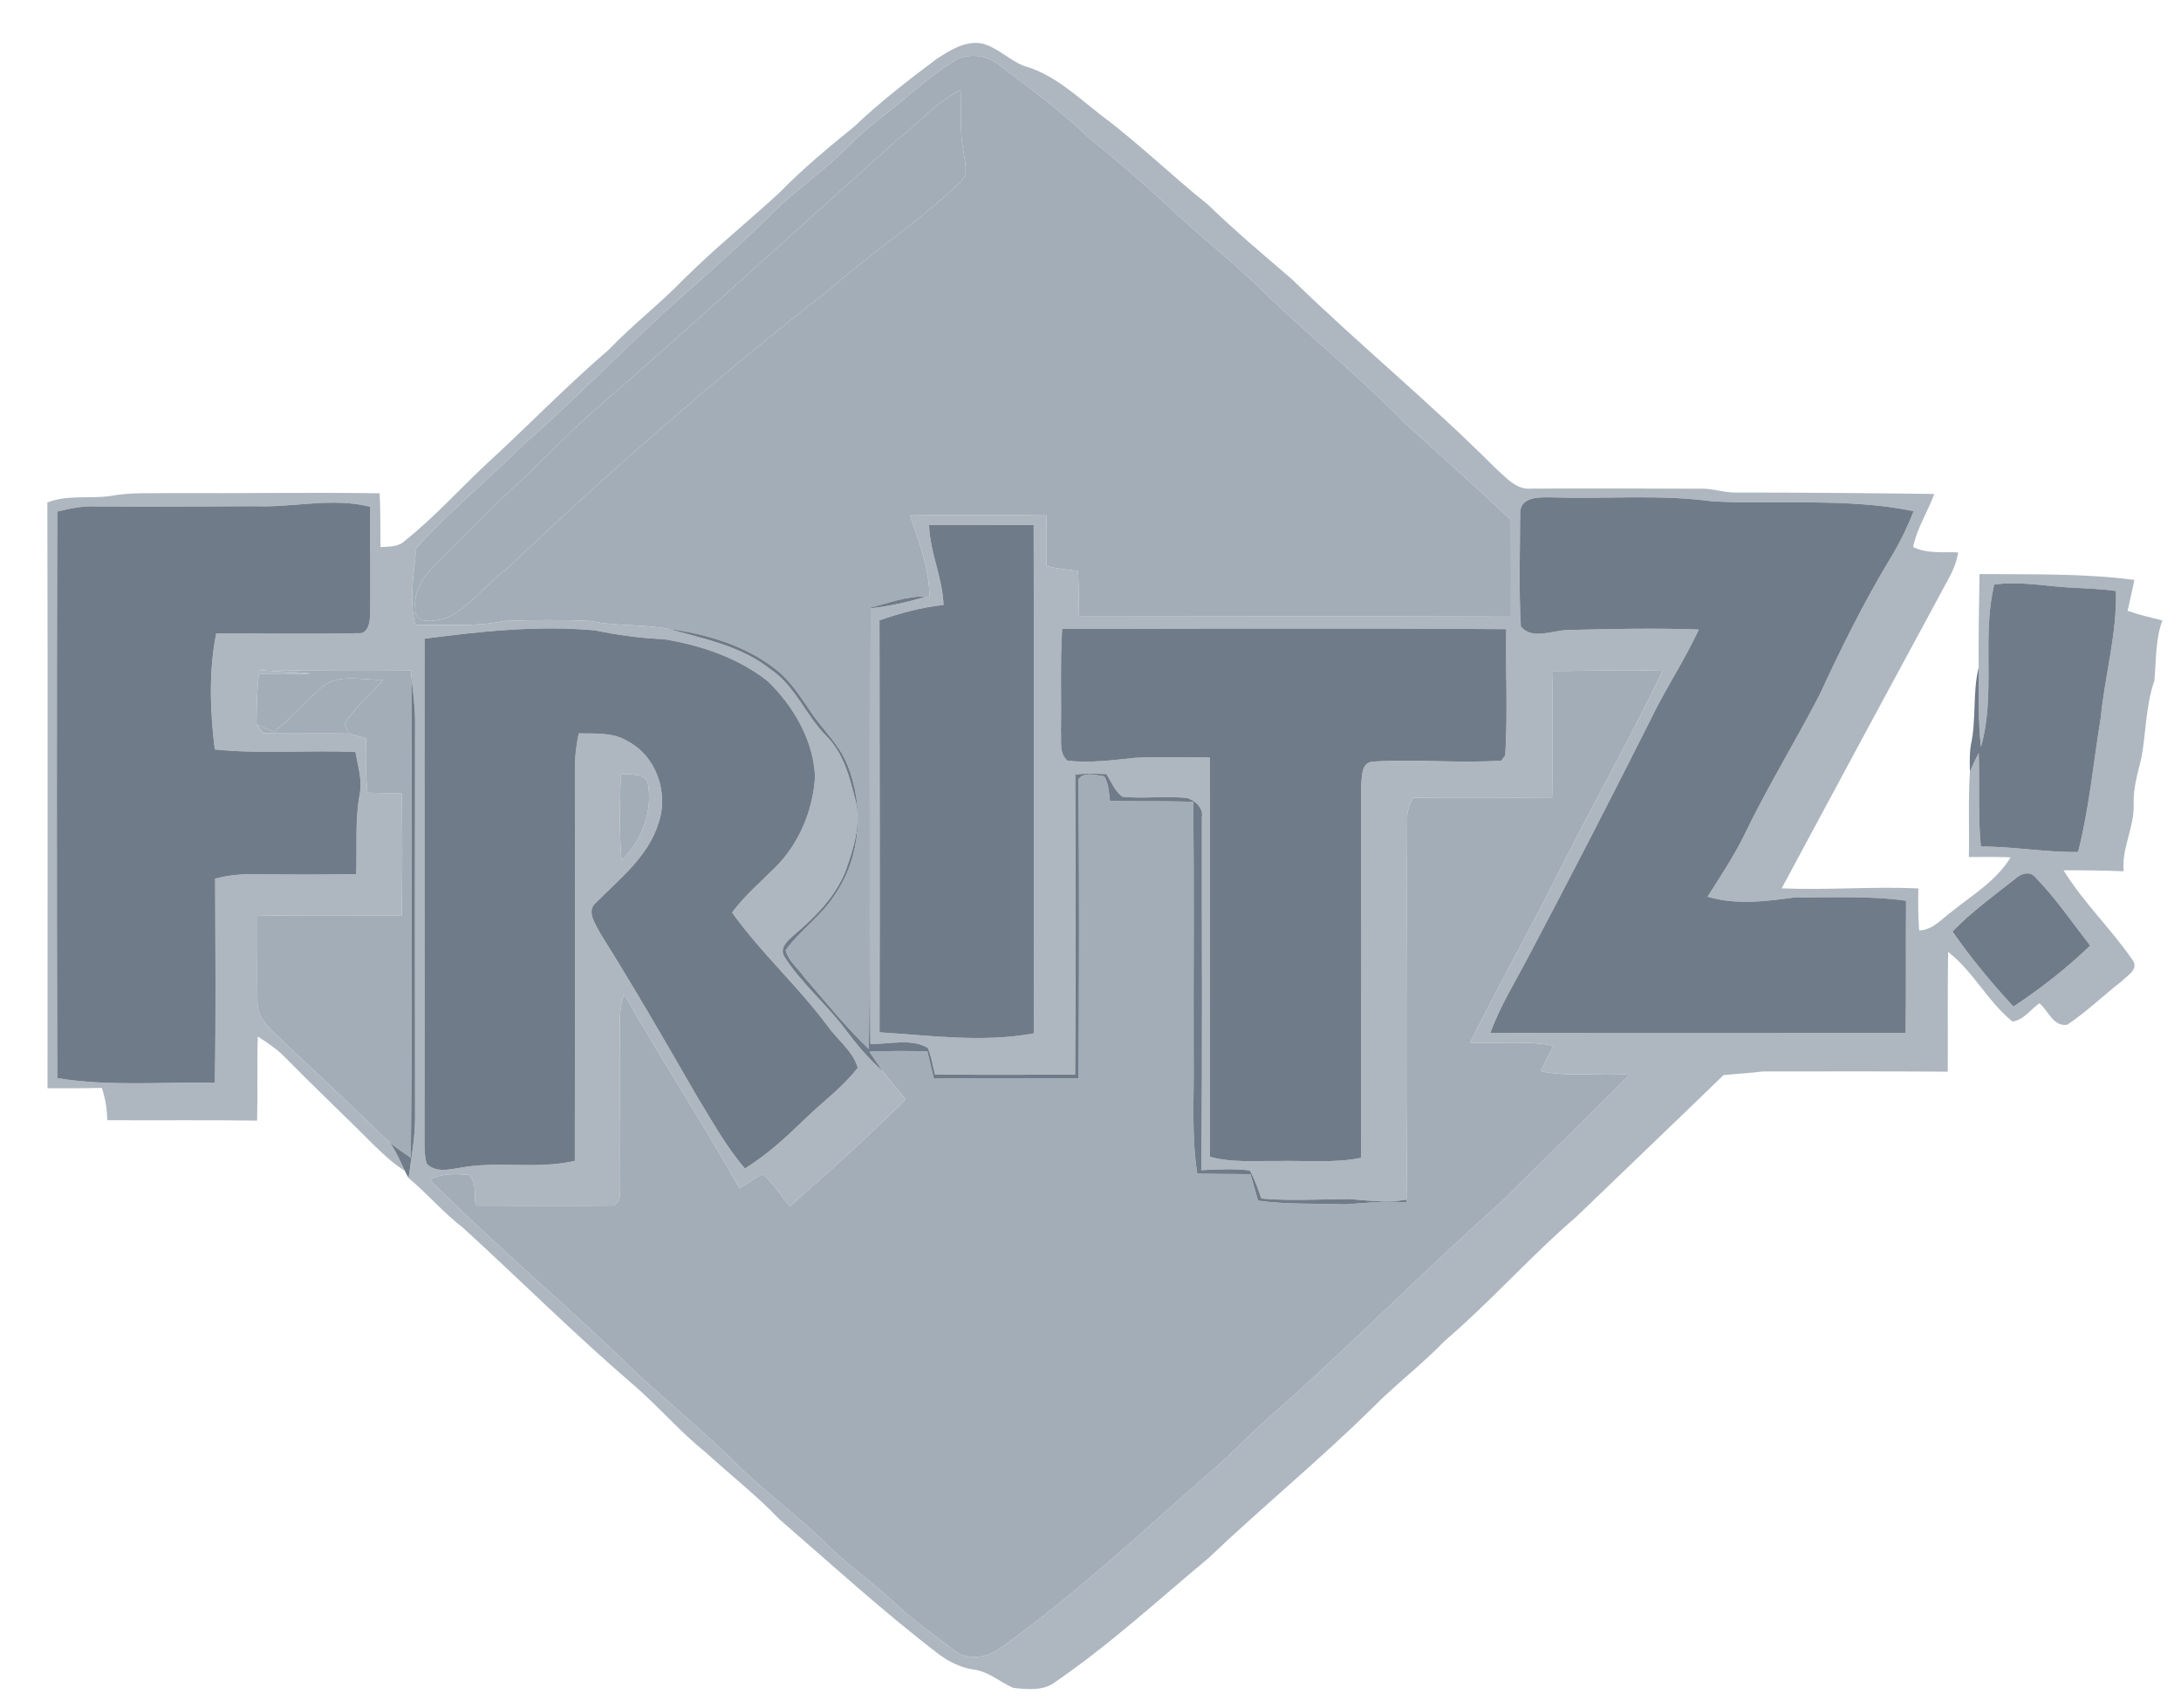
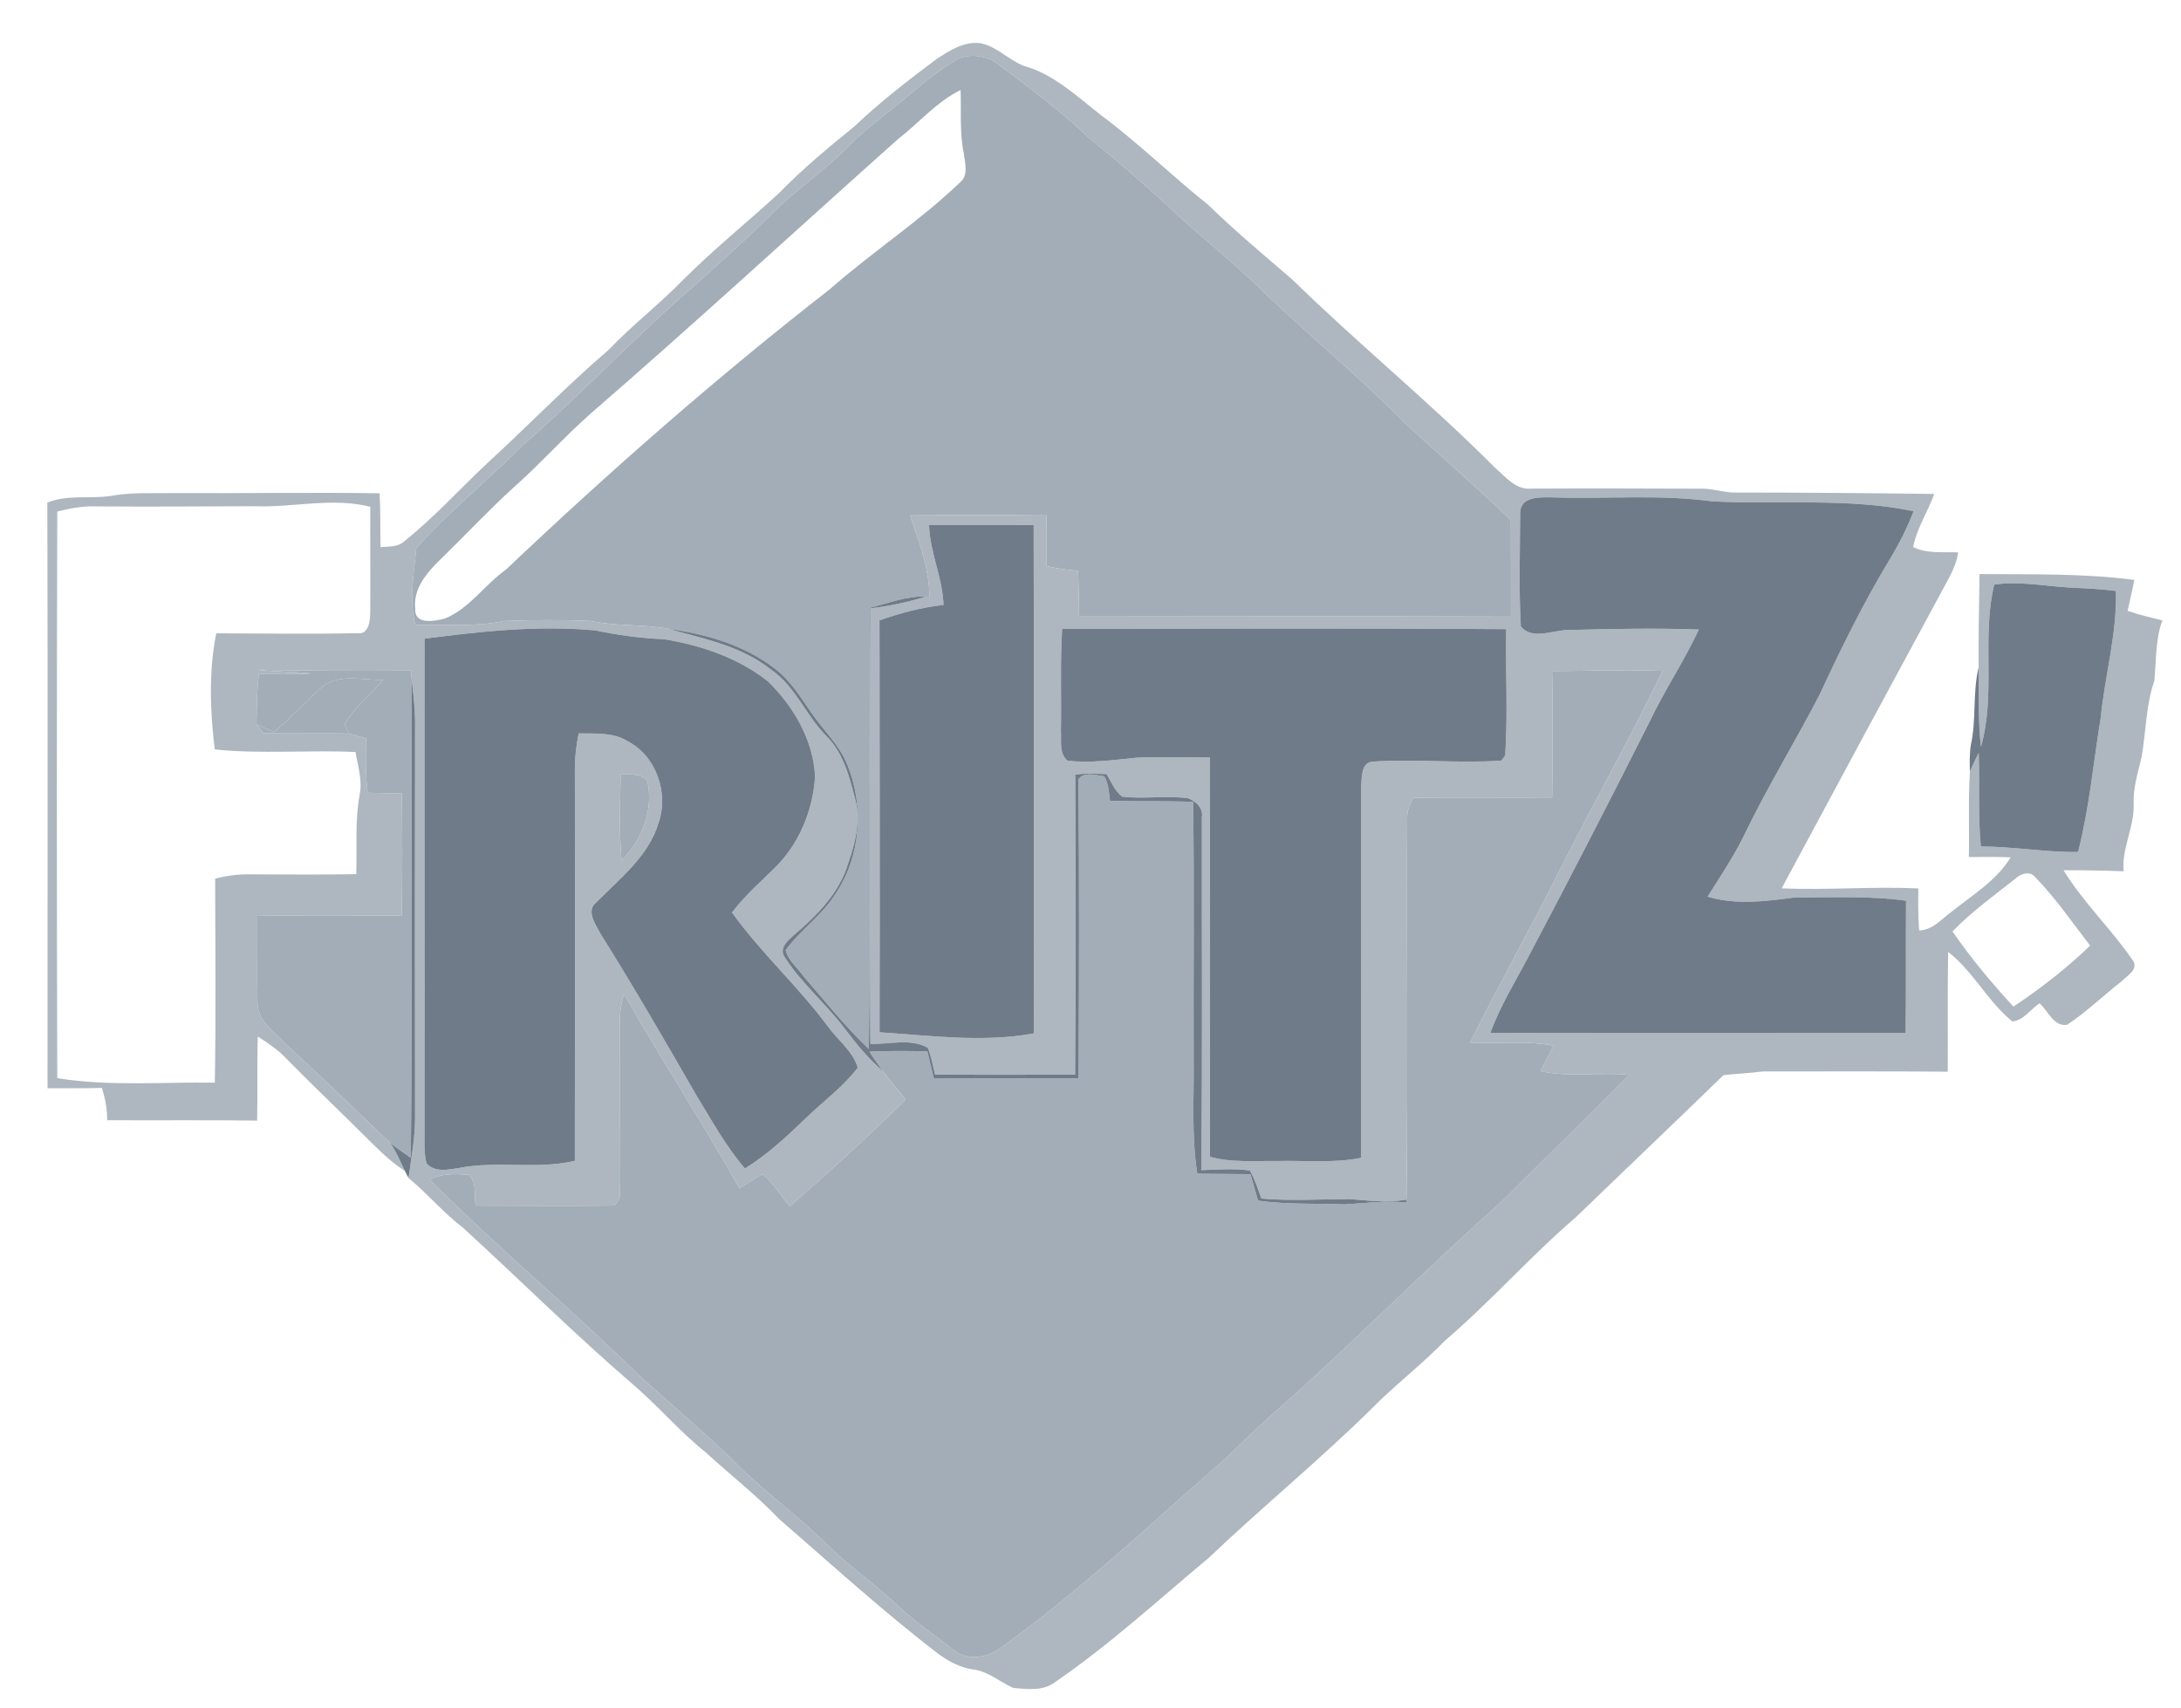
<svg xmlns="http://www.w3.org/2000/svg" width="480pt" height="376pt" viewBox="0 0 480 376" version="1.1">
  <g id="#fffffeff">
-     <path fill="#A2ADB8" opacity="1.00" d=" M 197.59 30.66 C 202.22 27.06 206.08 22.44 211.41 19.81 C 211.57 24.51 211.17 29.27 212.14 33.90 C 212.40 36.02 213.20 38.66 211.22 40.21 C 202.31 48.74 191.90 55.50 182.65 63.64 C 157.84 82.96 134.18 103.72 111.38 125.35 C 106.68 128.66 103.39 133.89 97.97 136.12 C 95.74 136.70 91.21 137.63 91.39 134.05 C 90.86 129.53 94.02 125.95 97.03 123.03 C 102.44 117.77 107.58 112.24 113.17 107.17 C 118.99 102.01 124.16 96.17 129.99 91.03 C 152.84 71.25 175.04 50.77 197.59 30.66 Z" />
    <path fill="#A2ADB8" opacity="1.00" d=" M 70.52 151.53 C 74.21 148.01 79.78 149.78 84.34 149.61 C 81.53 152.86 78.10 155.65 75.85 159.35 C 76.10 160.09 76.47 160.77 76.85 161.45 C 70.55 161.36 64.25 161.50 57.95 161.39 C 57.58 160.91 56.83 159.93 56.45 159.44 C 57.73 160.01 59.01 160.57 60.29 161.13 C 63.89 158.13 67.07 154.69 70.52 151.53 Z" />
  </g>
  <g id="#010000ff">
    <path fill="#AEB7C0" opacity="1.00" d=" M 206.12 12.99 C 209.03 11.09 212.31 8.97 215.95 9.53 C 219.48 10.33 222.04 13.22 225.36 14.51 C 232.03 16.36 237.13 21.33 242.48 25.47 C 250.63 31.57 257.91 38.70 265.86 45.05 C 271.80 50.82 278.15 56.14 284.42 61.54 C 298.95 75.72 314.71 88.57 329.04 102.96 C 331.33 104.95 333.63 107.89 336.99 107.54 C 349.33 107.48 361.68 107.51 374.02 107.56 C 376.72 107.42 379.29 108.44 381.98 108.41 C 396.55 108.41 411.12 108.53 425.69 108.72 C 424.26 112.67 421.88 116.25 421.04 120.40 C 424.13 121.93 427.61 121.43 430.95 121.58 C 430.64 123.78 429.71 125.79 428.66 127.72 C 416.45 150.31 404.24 172.90 392.11 195.53 C 402.13 195.95 412.17 195.08 422.19 195.54 C 422.14 198.62 422.14 201.71 422.37 204.79 C 425.38 204.72 427.30 202.26 429.57 200.63 C 434.14 196.96 439.39 193.83 442.51 188.70 C 439.45 188.58 436.38 188.62 433.31 188.64 C 433.44 182.38 433.15 176.10 433.54 169.85 C 434.13 168.44 434.80 167.06 435.48 165.69 C 435.72 172.57 435.29 179.46 435.95 186.32 C 443.11 186.30 450.19 187.63 457.35 187.52 C 459.83 177.83 460.71 167.86 462.33 158.02 C 463.24 148.67 465.93 139.53 465.68 130.08 C 462.14 129.58 458.58 129.49 455.03 129.29 C 449.66 128.94 444.26 127.89 438.89 128.67 C 436.09 140.41 439.30 152.73 435.97 164.40 C 435.32 158.60 435.52 152.75 435.46 146.92 C 435.42 140.06 435.53 133.21 435.66 126.35 C 447.03 126.46 458.45 126.16 469.73 127.64 C 469.30 129.92 468.74 132.17 468.25 134.44 C 470.74 135.33 473.33 135.90 475.90 136.56 C 474.33 140.83 474.57 145.37 474.14 149.82 C 472.25 155.24 472.32 161.00 471.33 166.60 C 470.53 170.03 469.44 173.45 469.58 177.01 C 469.76 182.07 466.91 186.66 467.37 191.77 C 462.96 191.60 458.56 191.53 454.15 191.55 C 458.52 198.65 464.61 204.43 469.31 211.26 C 470.84 213.35 468.17 214.70 466.93 216.00 C 462.88 219.12 459.22 222.73 454.95 225.55 C 451.94 226.04 450.80 222.50 448.86 220.82 C 446.90 222.16 445.34 224.56 442.91 224.84 C 437.45 220.44 434.31 213.83 428.75 209.52 C 428.60 218.31 428.72 227.09 428.67 235.88 C 415.11 235.77 401.55 235.84 387.99 235.83 C 385.11 236.20 382.20 236.33 379.31 236.64 C 368.55 247.09 357.67 257.44 346.87 267.87 C 336.84 276.47 328.10 286.46 318.05 295.04 C 312.97 300.31 307.12 304.74 301.98 309.95 C 290.38 321.39 277.75 331.72 265.96 342.95 C 254.85 352.20 244.18 362.04 232.23 370.22 C 229.65 372.24 226.05 371.82 223.00 371.51 C 220.04 370.22 217.50 367.84 214.18 367.46 C 211.46 367.06 208.97 365.80 206.76 364.21 C 194.54 354.88 183.19 344.49 171.57 334.43 C 166.51 329.14 160.74 324.64 155.35 319.70 C 149.61 315.13 144.87 309.48 139.30 304.71 C 126.41 293.64 114.38 281.63 101.84 270.18 C 97.54 266.90 94.07 262.71 89.91 259.28 C 90.52 254.88 91.35 250.49 91.35 246.04 C 91.32 217.02 91.30 188.00 91.35 158.99 C 91.37 155.59 90.88 152.22 90.54 148.85 C 90.52 148.54 90.48 147.92 90.46 147.61 C 79.21 147.68 67.96 147.68 56.71 147.42 C 60.60 147.86 64.52 147.81 68.41 148.24 C 64.61 148.47 60.79 148.40 56.98 148.37 C 56.50 152.04 56.51 155.75 56.45 159.44 C 56.83 159.93 57.58 160.91 57.95 161.39 C 64.25 161.50 70.55 161.36 76.85 161.45 C 78.09 161.79 79.32 162.16 80.56 162.53 C 80.47 166.52 80.44 170.52 80.90 174.49 C 83.41 174.56 85.92 174.61 88.44 174.65 C 88.55 183.59 88.57 192.54 88.41 201.48 C 77.82 201.53 67.23 201.36 56.64 201.59 C 56.70 208.07 56.52 214.54 56.67 221.02 C 56.78 224.73 60.25 226.98 62.55 229.46 C 70.39 236.76 78.19 244.10 85.86 251.58 C 87.21 253.46 88.08 255.63 89.10 257.71 C 86.71 256.22 84.63 254.31 82.62 252.36 C 76.13 245.85 69.45 239.55 63.01 233.00 C 61.19 231.05 58.97 229.57 56.73 228.14 C 56.54 234.31 56.73 240.48 56.59 246.65 C 45.60 246.49 34.59 246.63 23.60 246.56 C 23.58 244.14 23.17 241.76 22.42 239.46 C 18.44 239.55 14.45 239.53 10.46 239.52 C 10.44 196.55 10.53 153.57 10.42 110.60 C 14.85 108.85 19.64 109.82 24.23 109.18 C 28.77 108.31 33.41 108.62 38.00 108.53 C 53.18 108.61 68.36 108.35 83.55 108.57 C 83.77 112.51 83.67 116.47 83.75 120.42 C 85.58 120.29 87.63 120.44 89.07 119.06 C 95.52 113.90 101.07 107.75 107.08 102.10 C 116.14 93.81 124.67 84.95 133.99 76.96 C 139.21 71.49 145.23 66.88 150.48 61.45 C 157.17 54.78 164.55 48.85 171.50 42.45 C 176.61 37.20 182.26 32.51 187.95 27.90 C 193.64 22.49 199.84 17.68 206.12 12.99 M 210.88 12.90 C 206.79 15.33 203.07 18.33 199.47 21.43 C 195.31 24.95 190.79 28.05 186.98 31.97 C 181.52 37.58 174.92 41.90 169.44 47.47 C 164.13 52.83 158.41 57.76 152.85 62.85 C 139.79 74.09 128.03 86.74 115.01 98.03 C 107.36 105.71 98.87 112.56 91.62 120.63 C 91.08 126.27 89.98 132.01 91.41 137.61 C 97.93 137.36 104.53 138.05 110.96 136.68 C 117.31 136.45 123.68 136.39 130.03 136.68 C 135.64 137.88 141.42 137.35 147.05 138.40 C 154.85 140.61 163.13 142.15 169.63 147.36 C 175.10 151.04 177.36 157.55 181.93 162.07 C 185.69 165.87 187.01 171.21 188.29 176.23 C 189.59 181.51 187.82 186.82 186.06 191.77 C 183.80 197.48 179.33 201.89 174.74 205.80 C 173.47 206.95 171.53 208.50 172.54 210.44 C 176.24 216.30 181.65 220.79 185.82 226.29 C 188.37 229.67 191.06 232.98 194.29 235.75 C 195.92 237.87 197.70 239.89 199.31 242.04 C 191.07 250.11 182.56 257.91 173.87 265.49 C 171.74 263.25 170.28 260.39 167.85 258.44 C 166.07 259.33 164.43 260.48 162.76 261.55 C 154.62 247.09 145.53 233.19 137.33 218.77 C 136.70 220.75 136.39 222.82 136.45 224.91 C 136.51 236.62 136.45 248.32 136.50 260.03 C 136.36 261.88 136.98 264.22 135.05 265.35 C 124.92 265.47 114.79 265.38 104.67 265.36 C 104.31 263.08 105.04 260.29 103.10 258.58 C 100.22 258.33 97.21 258.28 94.56 259.61 C 109.49 274.65 125.86 288.15 140.95 303.02 C 147.65 309.00 154.47 314.84 160.97 321.04 C 167.69 328.04 175.74 333.58 182.55 340.47 C 187.31 345.08 192.82 348.82 197.58 353.42 C 201.41 356.99 205.76 359.92 209.88 363.13 C 212.90 365.74 217.56 364.85 220.47 362.50 C 236.49 351.07 250.85 337.59 265.62 324.64 C 271.23 319.93 276.14 314.47 281.77 309.77 C 298.15 295.18 313.56 279.54 329.94 264.95 C 339.49 255.49 349.16 246.14 358.59 236.56 C 352.09 235.96 345.47 237.17 339.06 235.77 C 339.99 233.89 340.95 232.04 341.90 230.18 C 335.85 228.94 329.64 229.84 323.53 229.48 C 330.04 216.43 337.20 203.71 343.71 190.66 C 350.98 176.26 358.93 162.21 365.89 147.67 C 357.85 147.35 349.81 147.69 341.77 147.71 C 341.53 156.98 341.78 166.25 341.60 175.52 C 331.39 175.65 321.18 175.41 310.98 175.62 C 310.30 176.98 309.66 178.42 309.70 179.98 C 309.56 207.99 309.89 236.03 309.54 264.04 C 305.37 264.79 301.17 264.25 297.00 263.92 C 290.54 263.94 284.06 264.37 277.61 263.80 C 276.85 261.71 276.19 259.56 275.06 257.63 C 271.52 257.14 267.93 257.44 264.38 257.55 C 264.67 231.68 264.47 205.79 264.51 179.92 C 264.88 177.87 263.18 176.33 261.43 175.68 C 256.65 175.09 251.80 175.87 247.01 175.36 C 245.31 174.12 244.60 172.08 243.51 170.37 C 241.22 170.31 238.92 170.17 236.64 170.49 C 236.72 192.50 236.78 214.52 236.61 236.53 C 226.33 236.55 216.05 236.60 205.77 236.50 C 205.31 234.53 204.97 232.52 204.21 230.64 C 200.42 228.46 195.71 229.91 191.55 229.75 C 191.37 197.80 191.39 165.84 191.54 133.90 C 195.69 133.43 199.82 132.53 203.79 131.31 L 204.54 131.34 C 204.58 125.16 202.25 119.22 200.26 113.44 C 210.28 113.31 220.30 113.30 230.32 113.45 C 230.27 117.17 230.29 120.89 230.30 124.61 C 232.59 125.12 234.91 125.45 237.26 125.64 C 237.40 128.94 237.44 132.25 237.48 135.56 C 269.16 135.60 300.84 135.65 332.53 135.55 C 332.51 128.50 332.55 121.46 332.51 114.41 C 324.79 107.16 316.86 100.12 309.03 92.98 C 298.82 82.49 287.34 73.36 276.92 63.09 C 270.45 56.89 263.35 51.37 256.86 45.18 C 251.30 40.05 245.56 35.12 239.69 30.35 C 233.66 24.62 227.01 19.63 220.36 14.67 C 217.83 12.36 214.06 11.64 210.88 12.90 M 334.56 112.99 C 334.53 121.29 334.25 129.63 334.71 137.92 C 337.41 141.00 341.83 138.60 345.29 138.67 C 354.82 138.41 364.36 138.23 373.89 138.56 C 370.62 145.57 366.29 152.00 362.98 158.98 C 354.29 176.24 345.46 193.41 336.42 210.49 C 333.52 216.05 330.15 221.41 328.01 227.34 C 358.47 227.44 388.93 227.38 419.39 227.37 C 419.54 217.67 419.40 207.96 419.49 198.25 C 411.39 197.12 403.15 197.57 394.99 197.53 C 388.64 198.38 382.08 199.24 375.81 197.36 C 378.55 193.02 381.42 188.74 383.71 184.14 C 388.81 173.48 395.02 163.41 400.45 152.93 C 405.18 142.71 410.17 132.58 416.01 122.93 C 418.03 119.62 419.75 116.13 421.15 112.51 C 406.60 109.51 391.61 111.12 376.86 110.35 C 365.30 108.78 353.60 109.85 341.97 109.48 C 339.24 109.46 334.54 109.07 334.56 112.99 M 12.60 112.59 C 12.49 154.16 12.49 195.73 12.60 237.30 C 24.07 239.16 35.71 238.13 47.28 238.29 C 47.54 223.32 47.39 208.35 47.35 193.38 C 49.84 192.76 52.39 192.40 54.97 192.44 C 62.78 192.47 70.59 192.55 78.40 192.40 C 78.61 186.59 78.09 180.72 79.14 174.96 C 79.80 171.78 78.75 168.64 78.24 165.53 C 67.92 165.03 57.55 166.03 47.26 164.95 C 46.24 156.51 45.91 147.77 47.59 139.40 C 57.98 139.43 68.37 139.58 78.75 139.37 C 81.12 139.68 81.46 136.67 81.48 134.94 C 81.54 127.14 81.45 119.34 81.49 111.54 C 73.06 109.42 64.51 111.76 56.00 111.42 C 44.35 111.47 32.71 111.55 21.06 111.46 C 18.19 111.36 15.37 111.90 12.60 112.59 M 204.47 115.53 C 204.63 121.57 207.46 127.13 207.65 133.15 C 202.82 133.67 198.13 134.94 193.56 136.54 C 193.58 166.76 193.66 196.99 193.57 227.21 C 204.86 227.93 216.28 229.52 227.52 227.45 C 227.52 190.15 227.59 152.86 227.49 115.56 C 219.82 115.52 212.14 115.55 204.47 115.53 M 233.76 138.42 C 233.30 145.95 233.63 153.50 233.49 161.04 C 233.64 163.20 233.05 165.87 234.96 167.44 C 239.96 167.99 244.98 167.30 249.95 166.78 C 255.37 166.55 260.81 166.75 266.24 166.72 C 266.35 196.02 266.28 225.31 266.29 254.61 C 271.08 255.94 276.09 255.48 281.00 255.54 C 287.19 255.38 293.45 256.07 299.57 254.84 C 299.60 227.55 299.58 200.25 299.58 172.95 C 299.74 171.08 299.52 167.87 302.06 167.64 C 311.48 166.99 320.97 168.07 330.39 167.41 C 330.61 167.13 331.05 166.57 331.27 166.29 C 331.87 157.05 331.32 147.74 331.50 138.48 C 298.92 138.24 266.34 138.36 233.76 138.42 M 93.44 140.58 C 93.40 177.72 93.48 214.86 93.42 252.01 C 93.46 253.37 93.51 254.75 93.87 256.08 C 95.75 258.10 98.59 257.46 100.99 257.08 C 109.42 255.42 118.12 257.48 126.51 255.50 C 126.56 226.66 126.56 197.81 126.52 168.96 C 126.50 166.42 126.87 163.91 127.36 161.42 C 130.98 161.50 134.88 161.13 138.11 163.13 C 144.47 166.43 147.24 174.55 144.91 181.21 C 142.67 188.51 136.45 193.34 131.30 198.55 C 128.82 200.45 131.12 203.49 132.18 205.56 C 139.45 217.14 146.30 228.99 153.12 240.85 C 156.54 246.42 159.66 252.21 163.95 257.19 C 168.85 254.15 173.09 250.22 177.22 246.23 C 181.06 242.48 185.51 239.30 188.78 235.00 C 187.68 231.33 184.37 228.93 182.19 225.90 C 175.68 217.11 167.48 209.76 161.11 200.85 C 163.90 197.10 167.46 194.06 170.75 190.78 C 175.95 185.55 178.90 178.31 179.38 171.00 C 179.04 162.96 174.70 155.55 169.06 150.01 C 162.50 144.80 154.28 142.01 146.09 140.69 C 141.00 140.48 135.95 139.78 130.96 138.75 C 118.43 137.60 105.87 138.95 93.44 140.58 M 136.59 170.32 C 136.50 176.67 136.22 183.05 136.79 189.39 C 141.37 184.88 143.85 178.34 142.49 171.94 C 141.07 170.08 138.61 170.60 136.59 170.32 M 443.51 193.43 C 438.80 197.16 433.89 200.68 429.71 205.02 C 433.75 210.86 438.30 216.34 443.12 221.55 C 449.12 217.57 454.82 213.13 460.00 208.13 C 456.04 203.02 452.37 197.62 447.84 192.99 C 446.62 191.59 444.64 192.37 443.51 193.43 Z" />
  </g>
  <g id="#fee201ff">
    <path fill="#A2ADB8" opacity="1.00" d=" M 210.88 12.90 C 214.06 11.64 217.83 12.36 220.36 14.67 C 227.01 19.63 233.66 24.62 239.69 30.35 C 245.56 35.12 251.30 40.05 256.86 45.18 C 263.35 51.37 270.45 56.89 276.92 63.09 C 287.34 73.36 298.82 82.49 309.03 92.98 C 316.86 100.12 324.79 107.16 332.51 114.41 C 332.55 121.46 332.51 128.50 332.53 135.55 C 300.84 135.65 269.16 135.60 237.48 135.56 C 237.44 132.25 237.40 128.94 237.26 125.64 C 234.91 125.45 232.59 125.12 230.30 124.61 C 230.29 120.89 230.27 117.17 230.32 113.45 C 220.30 113.30 210.28 113.31 200.26 113.44 C 202.25 119.22 204.58 125.16 204.54 131.34 L 203.79 131.31 C 199.53 131.12 195.51 132.79 191.44 133.77 C 191.20 166.15 191.66 198.53 191.22 230.90 C 186.05 225.99 181.61 220.37 176.94 215.00 C 175.58 213.08 173.55 211.49 172.90 209.17 C 176.09 204.73 180.82 201.59 183.77 196.92 C 189.46 188.65 190.27 177.48 186.47 168.27 C 184.77 164.02 181.35 160.86 178.78 157.17 C 176.37 153.70 174.14 149.97 170.76 147.33 C 164.00 142.01 155.46 139.53 147.05 138.40 C 141.42 137.35 135.64 137.88 130.03 136.68 C 123.68 136.39 117.31 136.45 110.96 136.68 C 104.53 138.05 97.93 137.36 91.41 137.61 C 89.98 132.01 91.08 126.27 91.62 120.63 C 98.87 112.56 107.36 105.71 115.01 98.03 C 128.03 86.74 139.79 74.09 152.85 62.85 C 158.41 57.76 164.13 52.83 169.44 47.47 C 174.92 41.90 181.52 37.58 186.98 31.97 C 190.79 28.05 195.31 24.95 199.47 21.43 C 203.07 18.33 206.79 15.33 210.88 12.90 M 197.59 30.66 C 175.04 50.77 152.84 71.25 129.99 91.03 C 124.16 96.17 118.99 102.01 113.17 107.17 C 107.58 112.24 102.44 117.77 97.03 123.03 C 94.02 125.95 90.86 129.53 91.39 134.05 C 91.21 137.63 95.74 136.70 97.97 136.12 C 103.39 133.89 106.68 128.66 111.38 125.35 C 134.18 103.72 157.84 82.96 182.65 63.64 C 191.90 55.50 202.31 48.74 211.22 40.21 C 213.20 38.66 212.40 36.02 212.14 33.90 C 211.17 29.27 211.57 24.51 211.41 19.81 C 206.08 22.44 202.22 27.06 197.59 30.66 Z" />
    <path fill="#A2ADB8" opacity="1.00" d=" M 56.71 147.42 C 67.96 147.68 79.21 147.68 90.46 147.61 C 90.48 147.92 90.52 148.54 90.54 148.85 C 90.56 184.18 90.77 219.51 90.41 254.83 C 88.88 253.76 87.33 252.72 85.86 251.58 C 78.19 244.10 70.39 236.76 62.55 229.46 C 60.25 226.98 56.78 224.73 56.67 221.02 C 56.52 214.54 56.70 208.07 56.64 201.59 C 67.23 201.36 77.82 201.53 88.41 201.48 C 88.57 192.54 88.55 183.59 88.44 174.65 C 85.92 174.61 83.41 174.56 80.90 174.49 C 80.44 170.52 80.47 166.52 80.56 162.53 C 79.32 162.16 78.09 161.79 76.85 161.45 C 76.47 160.77 76.10 160.09 75.85 159.35 C 78.10 155.65 81.53 152.86 84.34 149.61 C 79.78 149.78 74.21 148.01 70.52 151.53 C 67.07 154.69 63.89 158.13 60.29 161.13 C 59.01 160.57 57.73 160.01 56.45 159.44 C 56.51 155.75 56.50 152.04 56.98 148.37 C 60.79 148.40 64.61 148.47 68.41 148.24 C 64.52 147.81 60.60 147.86 56.71 147.42 Z" />
    <path fill="#A2ADB8" opacity="1.00" d=" M 341.77 147.71 C 349.81 147.69 357.85 147.35 365.89 147.67 C 358.93 162.21 350.98 176.26 343.71 190.66 C 337.20 203.71 330.04 216.43 323.53 229.48 C 329.64 229.84 335.85 228.94 341.90 230.18 C 340.95 232.04 339.99 233.89 339.06 235.77 C 345.47 237.17 352.09 235.96 358.59 236.56 C 349.16 246.14 339.49 255.49 329.94 264.95 C 313.56 279.54 298.15 295.18 281.77 309.77 C 276.14 314.47 271.23 319.93 265.62 324.64 C 250.85 337.59 236.49 351.07 220.47 362.50 C 217.56 364.85 212.90 365.74 209.88 363.13 C 205.76 359.92 201.41 356.99 197.58 353.42 C 192.82 348.82 187.31 345.08 182.55 340.47 C 175.74 333.58 167.69 328.04 160.97 321.04 C 154.47 314.84 147.65 309.00 140.95 303.02 C 125.86 288.15 109.49 274.65 94.56 259.61 C 97.21 258.28 100.22 258.33 103.10 258.58 C 105.04 260.29 104.31 263.08 104.67 265.36 C 114.79 265.38 124.92 265.47 135.05 265.35 C 136.98 264.22 136.36 261.88 136.50 260.03 C 136.45 248.32 136.51 236.62 136.45 224.91 C 136.39 222.82 136.70 220.75 137.33 218.77 C 145.53 233.19 154.62 247.09 162.76 261.55 C 164.43 260.48 166.07 259.33 167.85 258.44 C 170.28 260.39 171.74 263.25 173.87 265.49 C 182.56 257.91 191.07 250.11 199.31 242.04 C 197.70 239.89 195.92 237.87 194.29 235.75 C 193.26 234.35 192.30 232.91 191.34 231.47 C 195.59 231.29 199.85 231.30 204.10 231.41 C 204.56 233.41 205.03 235.41 205.53 237.41 C 216.14 237.24 226.76 237.34 237.38 237.35 C 237.49 215.40 237.55 193.44 237.35 171.49 L 237.93 170.91 C 239.44 170.02 241.39 170.66 243.03 170.88 C 244.01 172.51 244.04 174.46 244.29 176.30 C 250.38 176.38 256.49 176.31 262.59 176.47 C 262.85 195.31 262.63 214.16 262.70 233.00 C 262.82 241.45 262.18 249.96 263.51 258.34 C 267.41 258.39 271.31 258.42 275.21 258.44 C 275.77 260.38 276.32 262.32 276.86 264.26 C 283.20 265.15 289.62 264.85 296.00 265.09 C 300.48 264.81 304.96 264.21 309.46 264.68 L 309.54 264.04 C 309.89 236.03 309.56 207.99 309.70 179.98 C 309.66 178.42 310.30 176.98 310.98 175.62 C 321.18 175.41 331.39 175.65 341.60 175.52 C 341.78 166.25 341.53 156.98 341.77 147.71 Z" />
    <path fill="#A2ADB8" opacity="1.00" d=" M 136.59 170.32 C 138.61 170.60 141.07 170.08 142.49 171.94 C 143.85 178.34 141.37 184.88 136.79 189.39 C 136.22 183.05 136.50 176.67 136.59 170.32 Z" />
  </g>
  <g id="#e1011aff">
    <path fill="#6F7B88" opacity="1.00" d=" M 334.56 112.99 C 334.54 109.07 339.24 109.46 341.97 109.48 C 353.60 109.85 365.30 108.78 376.86 110.35 C 391.61 111.12 406.60 109.51 421.15 112.51 C 419.75 116.13 418.03 119.62 416.01 122.93 C 410.17 132.58 405.18 142.71 400.45 152.93 C 395.02 163.41 388.81 173.48 383.71 184.14 C 381.42 188.74 378.55 193.02 375.81 197.36 C 382.08 199.24 388.64 198.38 394.99 197.53 C 403.15 197.57 411.39 197.12 419.49 198.25 C 419.40 207.96 419.54 217.67 419.39 227.37 C 388.93 227.38 358.47 227.44 328.01 227.34 C 330.15 221.41 333.52 216.05 336.42 210.49 C 345.46 193.41 354.29 176.24 362.98 158.98 C 366.29 152.00 370.62 145.57 373.89 138.56 C 364.36 138.23 354.82 138.41 345.29 138.67 C 341.83 138.60 337.41 141.00 334.71 137.92 C 334.25 129.63 334.53 121.29 334.56 112.99 Z" />
-     <path fill="#6F7B88" opacity="1.00" d=" M 12.60 112.59 C 15.37 111.90 18.19 111.36 21.06 111.46 C 32.71 111.55 44.35 111.47 56.00 111.42 C 64.51 111.76 73.06 109.42 81.49 111.54 C 81.45 119.34 81.54 127.14 81.48 134.94 C 81.46 136.67 81.12 139.68 78.75 139.37 C 68.37 139.58 57.98 139.43 47.59 139.40 C 45.91 147.77 46.24 156.51 47.26 164.95 C 57.55 166.03 67.92 165.03 78.24 165.53 C 78.75 168.64 79.80 171.78 79.14 174.96 C 78.09 180.72 78.61 186.59 78.40 192.40 C 70.59 192.55 62.78 192.47 54.97 192.44 C 52.39 192.40 49.84 192.76 47.35 193.38 C 47.39 208.35 47.54 223.32 47.28 238.29 C 35.71 238.13 24.07 239.16 12.60 237.30 C 12.49 195.73 12.49 154.16 12.60 112.59 Z" />
    <path fill="#6F7B88" opacity="1.00" d=" M 204.47 115.53 C 212.14 115.55 219.82 115.52 227.49 115.56 C 227.59 152.86 227.52 190.15 227.52 227.45 C 216.28 229.52 204.86 227.93 193.57 227.21 C 193.66 196.99 193.58 166.76 193.56 136.54 C 198.13 134.94 202.82 133.67 207.65 133.15 C 207.46 127.13 204.63 121.57 204.47 115.53 Z" />
    <path fill="#6F7B88" opacity="1.00" d=" M 438.89 128.67 C 444.26 127.89 449.66 128.94 455.03 129.29 C 458.58 129.49 462.14 129.58 465.68 130.08 C 465.93 139.53 463.24 148.67 462.33 158.02 C 460.71 167.86 459.83 177.83 457.35 187.52 C 450.19 187.63 443.11 186.30 435.95 186.32 C 435.29 179.46 435.72 172.57 435.48 165.69 C 434.80 167.06 434.13 168.44 433.54 169.85 C 433.50 167.90 433.44 165.94 433.74 164.02 C 435.00 158.39 434.10 152.54 435.46 146.92 C 435.52 152.75 435.32 158.60 435.97 164.40 C 439.30 152.73 436.09 140.41 438.89 128.67 Z" />
    <path fill="#6F7B88" opacity="1.00" d=" M 191.44 133.77 C 195.51 132.79 199.53 131.12 203.79 131.31 C 199.82 132.53 195.69 133.43 191.54 133.90 C 191.39 165.84 191.37 197.80 191.55 229.75 C 195.71 229.91 200.42 228.46 204.21 230.64 C 204.97 232.52 205.31 234.53 205.77 236.50 C 216.05 236.60 226.33 236.55 236.61 236.53 C 236.78 214.52 236.72 192.50 236.64 170.49 C 238.92 170.17 241.22 170.31 243.51 170.37 C 244.60 172.08 245.31 174.12 247.01 175.36 C 251.80 175.87 256.65 175.09 261.43 175.68 C 263.18 176.33 264.88 177.87 264.51 179.92 C 264.47 205.79 264.67 231.68 264.38 257.55 C 267.93 257.44 271.52 257.14 275.06 257.63 C 276.19 259.56 276.85 261.71 277.61 263.80 C 284.06 264.37 290.54 263.94 297.00 263.92 C 301.17 264.25 305.37 264.79 309.54 264.04 L 309.46 264.68 C 304.96 264.21 300.48 264.81 296.00 265.09 C 289.62 264.85 283.20 265.15 276.86 264.26 C 276.32 262.32 275.77 260.38 275.21 258.44 C 271.31 258.42 267.41 258.39 263.51 258.34 C 262.18 249.96 262.82 241.45 262.70 233.00 C 262.63 214.16 262.85 195.31 262.59 176.47 C 256.49 176.31 250.38 176.38 244.29 176.30 C 244.04 174.46 244.01 172.51 243.03 170.88 C 241.39 170.66 239.44 170.02 237.93 170.91 L 237.35 171.49 C 237.55 193.44 237.49 215.40 237.38 237.35 C 226.76 237.34 216.14 237.24 205.53 237.41 C 205.03 235.41 204.56 233.41 204.10 231.41 C 199.85 231.30 195.59 231.29 191.34 231.47 C 192.30 232.91 193.26 234.35 194.29 235.75 C 191.06 232.98 188.37 229.67 185.82 226.29 C 181.65 220.79 176.24 216.30 172.54 210.44 C 171.53 208.50 173.47 206.95 174.74 205.80 C 179.33 201.89 183.80 197.48 186.06 191.77 C 187.82 186.82 189.59 181.51 188.29 176.23 C 187.01 171.21 185.69 165.87 181.93 162.07 C 177.36 157.55 175.10 151.04 169.63 147.36 C 163.13 142.15 154.85 140.61 147.05 138.40 C 155.46 139.53 164.00 142.01 170.76 147.33 C 174.14 149.97 176.37 153.70 178.78 157.17 C 181.35 160.86 184.77 164.02 186.47 168.27 C 190.27 177.48 189.46 188.65 183.77 196.92 C 180.82 201.59 176.09 204.73 172.90 209.17 C 173.55 211.49 175.58 213.08 176.94 215.00 C 181.61 220.37 186.05 225.99 191.22 230.90 C 191.66 198.53 191.20 166.15 191.44 133.77 Z" />
    <path fill="#6F7B88" opacity="1.00" d=" M 233.76 138.42 C 266.34 138.36 298.92 138.24 331.50 138.48 C 331.32 147.74 331.87 157.05 331.27 166.29 C 331.05 166.57 330.61 167.13 330.39 167.41 C 320.97 168.07 311.48 166.99 302.06 167.64 C 299.52 167.87 299.74 171.08 299.58 172.95 C 299.58 200.25 299.60 227.55 299.57 254.84 C 293.45 256.07 287.19 255.38 281.00 255.54 C 276.09 255.48 271.08 255.94 266.29 254.61 C 266.28 225.31 266.35 196.02 266.24 166.72 C 260.81 166.75 255.37 166.55 249.95 166.78 C 244.98 167.30 239.96 167.99 234.96 167.44 C 233.05 165.87 233.64 163.20 233.49 161.04 C 233.63 153.50 233.30 145.95 233.76 138.42 Z" />
    <path fill="#6F7B88" opacity="1.00" d=" M 93.44 140.58 C 105.87 138.95 118.43 137.60 130.96 138.75 C 135.95 139.78 141.00 140.48 146.09 140.69 C 154.28 142.01 162.50 144.80 169.06 150.01 C 174.70 155.55 179.04 162.96 179.38 171.00 C 178.90 178.31 175.95 185.55 170.75 190.78 C 167.46 194.06 163.90 197.10 161.11 200.85 C 167.48 209.76 175.68 217.11 182.19 225.90 C 184.37 228.93 187.68 231.33 188.78 235.00 C 185.51 239.30 181.06 242.48 177.22 246.23 C 173.09 250.22 168.85 254.15 163.95 257.19 C 159.66 252.21 156.54 246.42 153.12 240.85 C 146.30 228.99 139.45 217.14 132.18 205.56 C 131.12 203.49 128.82 200.45 131.30 198.55 C 136.45 193.34 142.67 188.51 144.91 181.21 C 147.24 174.55 144.47 166.43 138.11 163.13 C 134.88 161.13 130.98 161.50 127.36 161.42 C 126.87 163.91 126.50 166.42 126.52 168.96 C 126.56 197.81 126.56 226.66 126.51 255.50 C 118.12 257.48 109.42 255.42 100.99 257.08 C 98.59 257.46 95.75 258.10 93.87 256.08 C 93.51 254.75 93.46 253.37 93.42 252.01 C 93.48 214.86 93.40 177.72 93.44 140.58 Z" />
    <path fill="#6F7B88" opacity="1.00" d=" M 90.41 254.83 C 90.77 219.51 90.56 184.18 90.54 148.85 C 90.88 152.22 91.37 155.59 91.35 158.99 C 91.30 188.00 91.32 217.02 91.35 246.04 C 91.35 250.49 90.52 254.88 89.91 259.28 C 89.62 258.76 89.36 258.24 89.10 257.71 C 88.08 255.63 87.21 253.46 85.86 251.58 C 87.33 252.72 88.88 253.76 90.41 254.83 Z" />
-     <path fill="#6F7B88" opacity="1.00" d=" M 443.51 193.43 C 444.64 192.37 446.62 191.59 447.84 192.99 C 452.37 197.62 456.04 203.02 460.00 208.13 C 454.82 213.13 449.12 217.57 443.12 221.55 C 438.30 216.34 433.75 210.86 429.71 205.02 C 433.89 200.68 438.80 197.16 443.51 193.43 Z" />
  </g>
</svg>